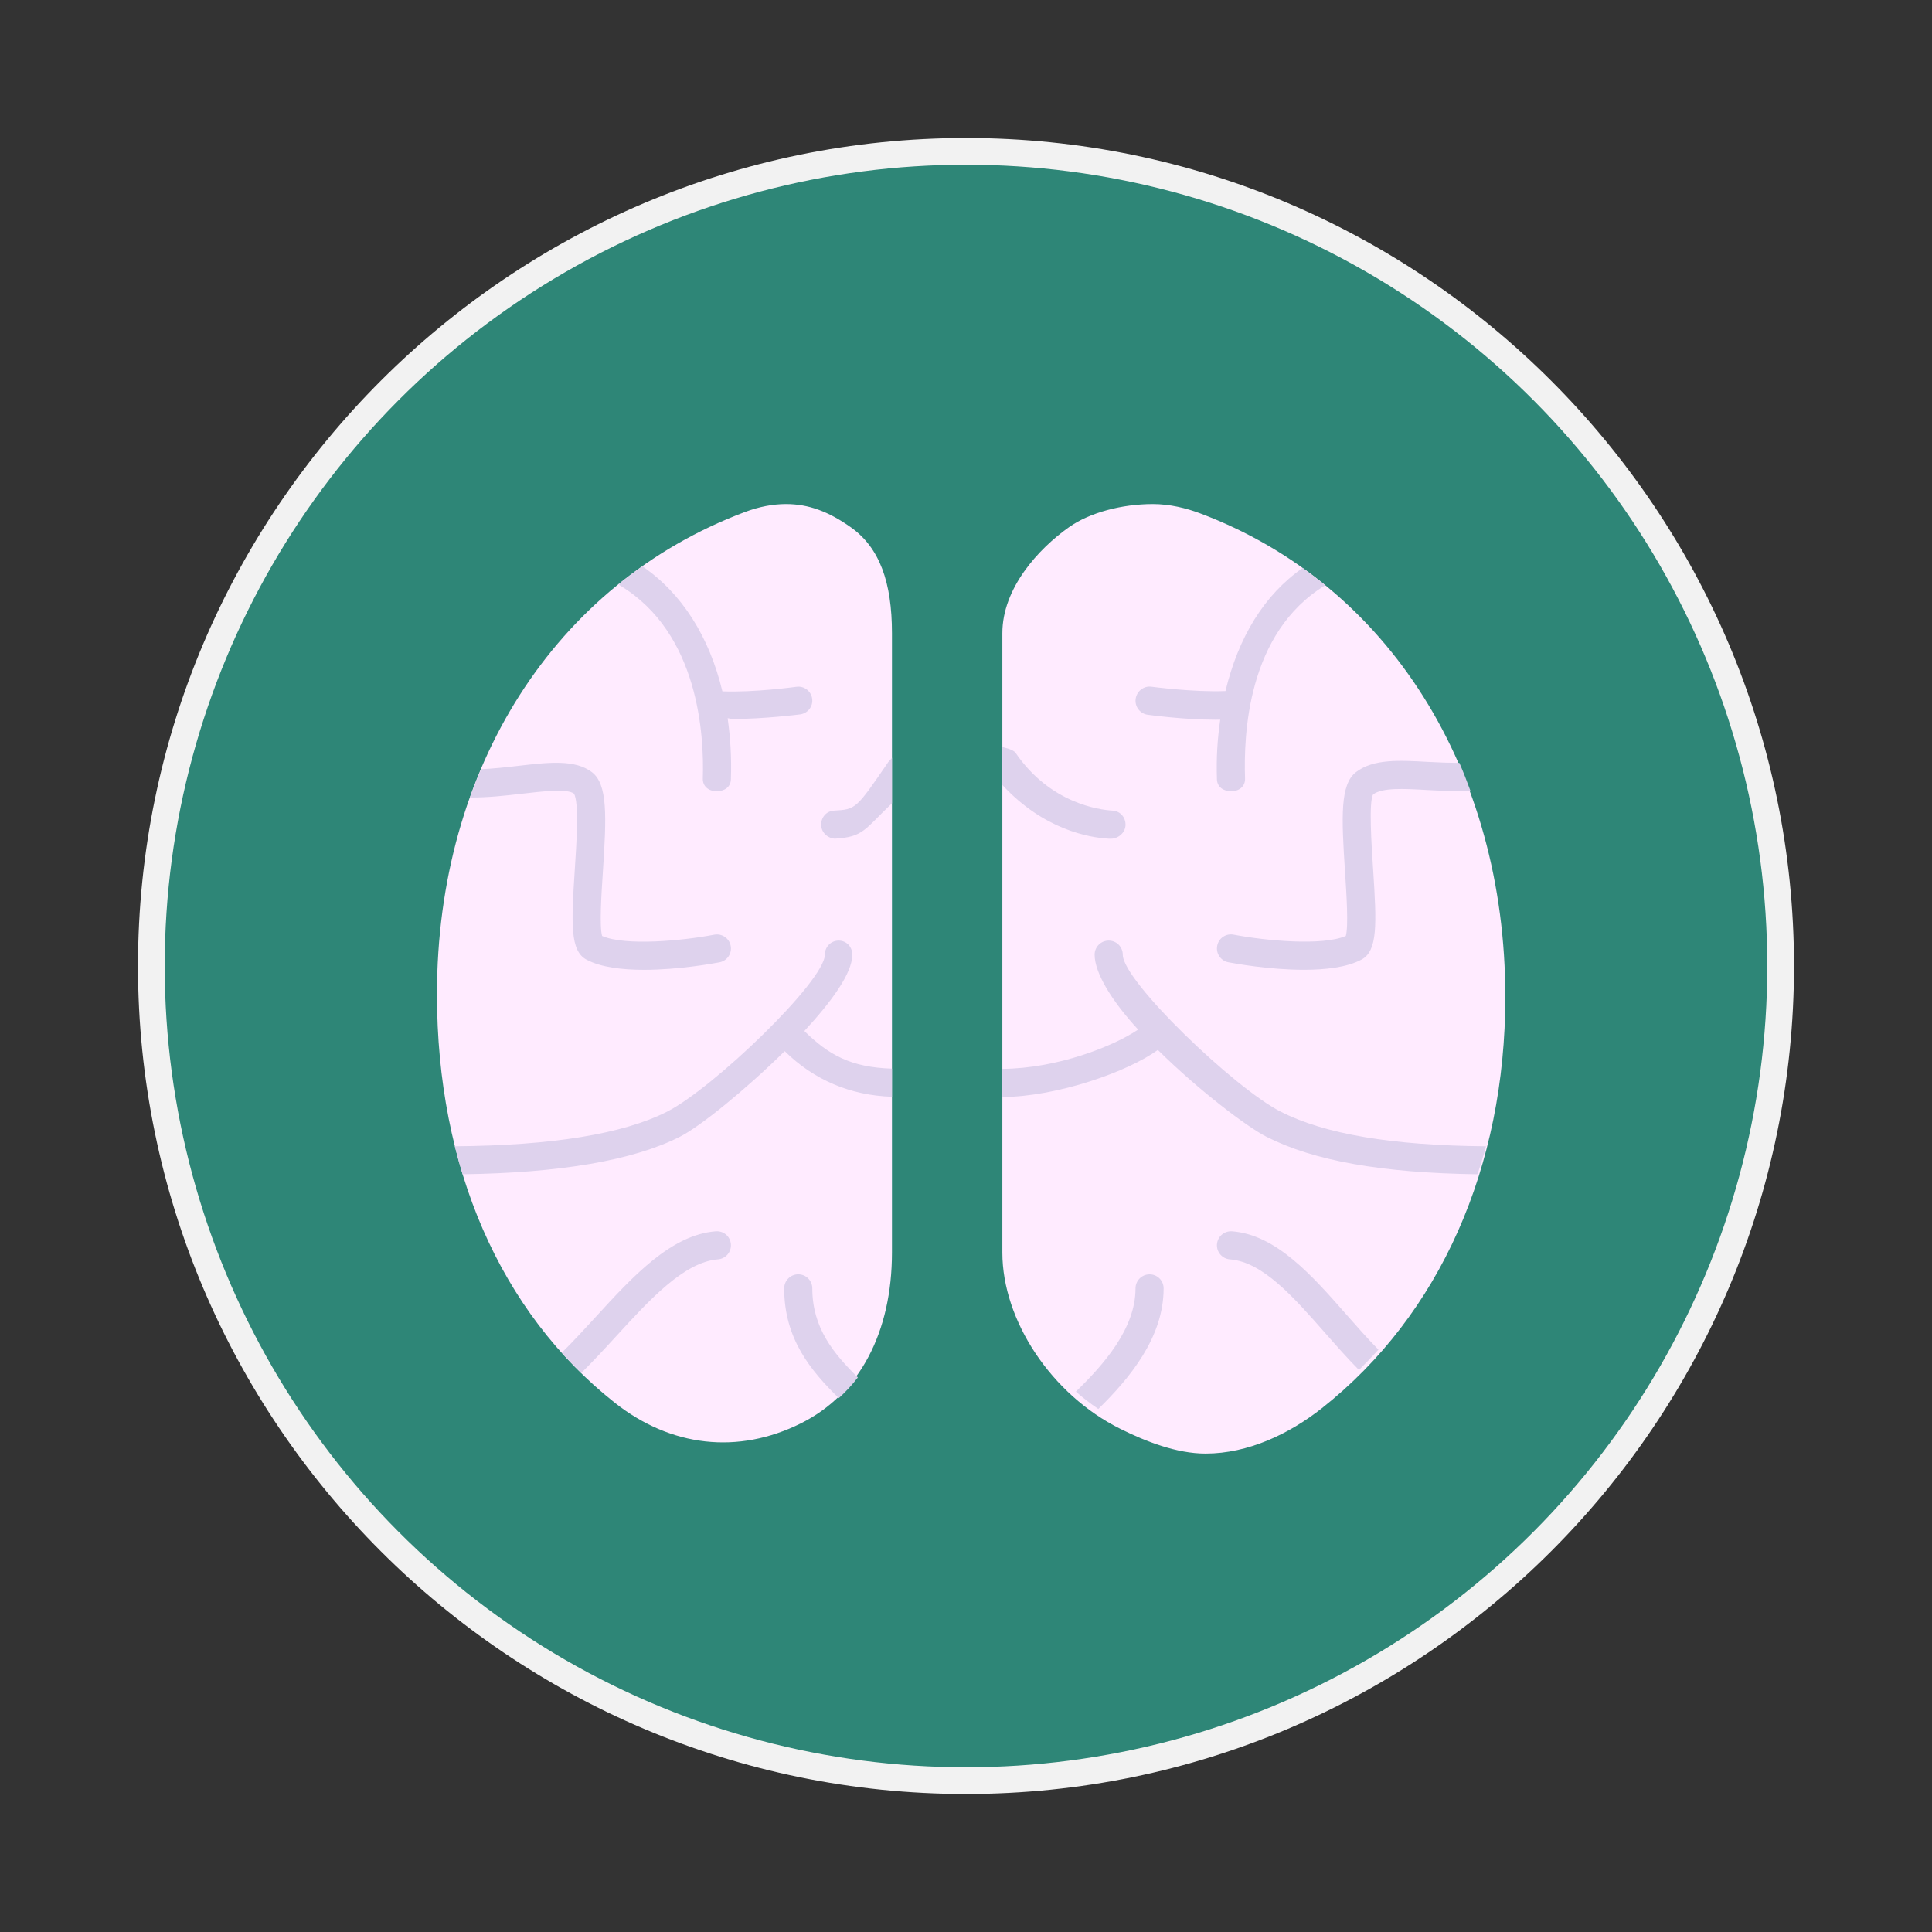
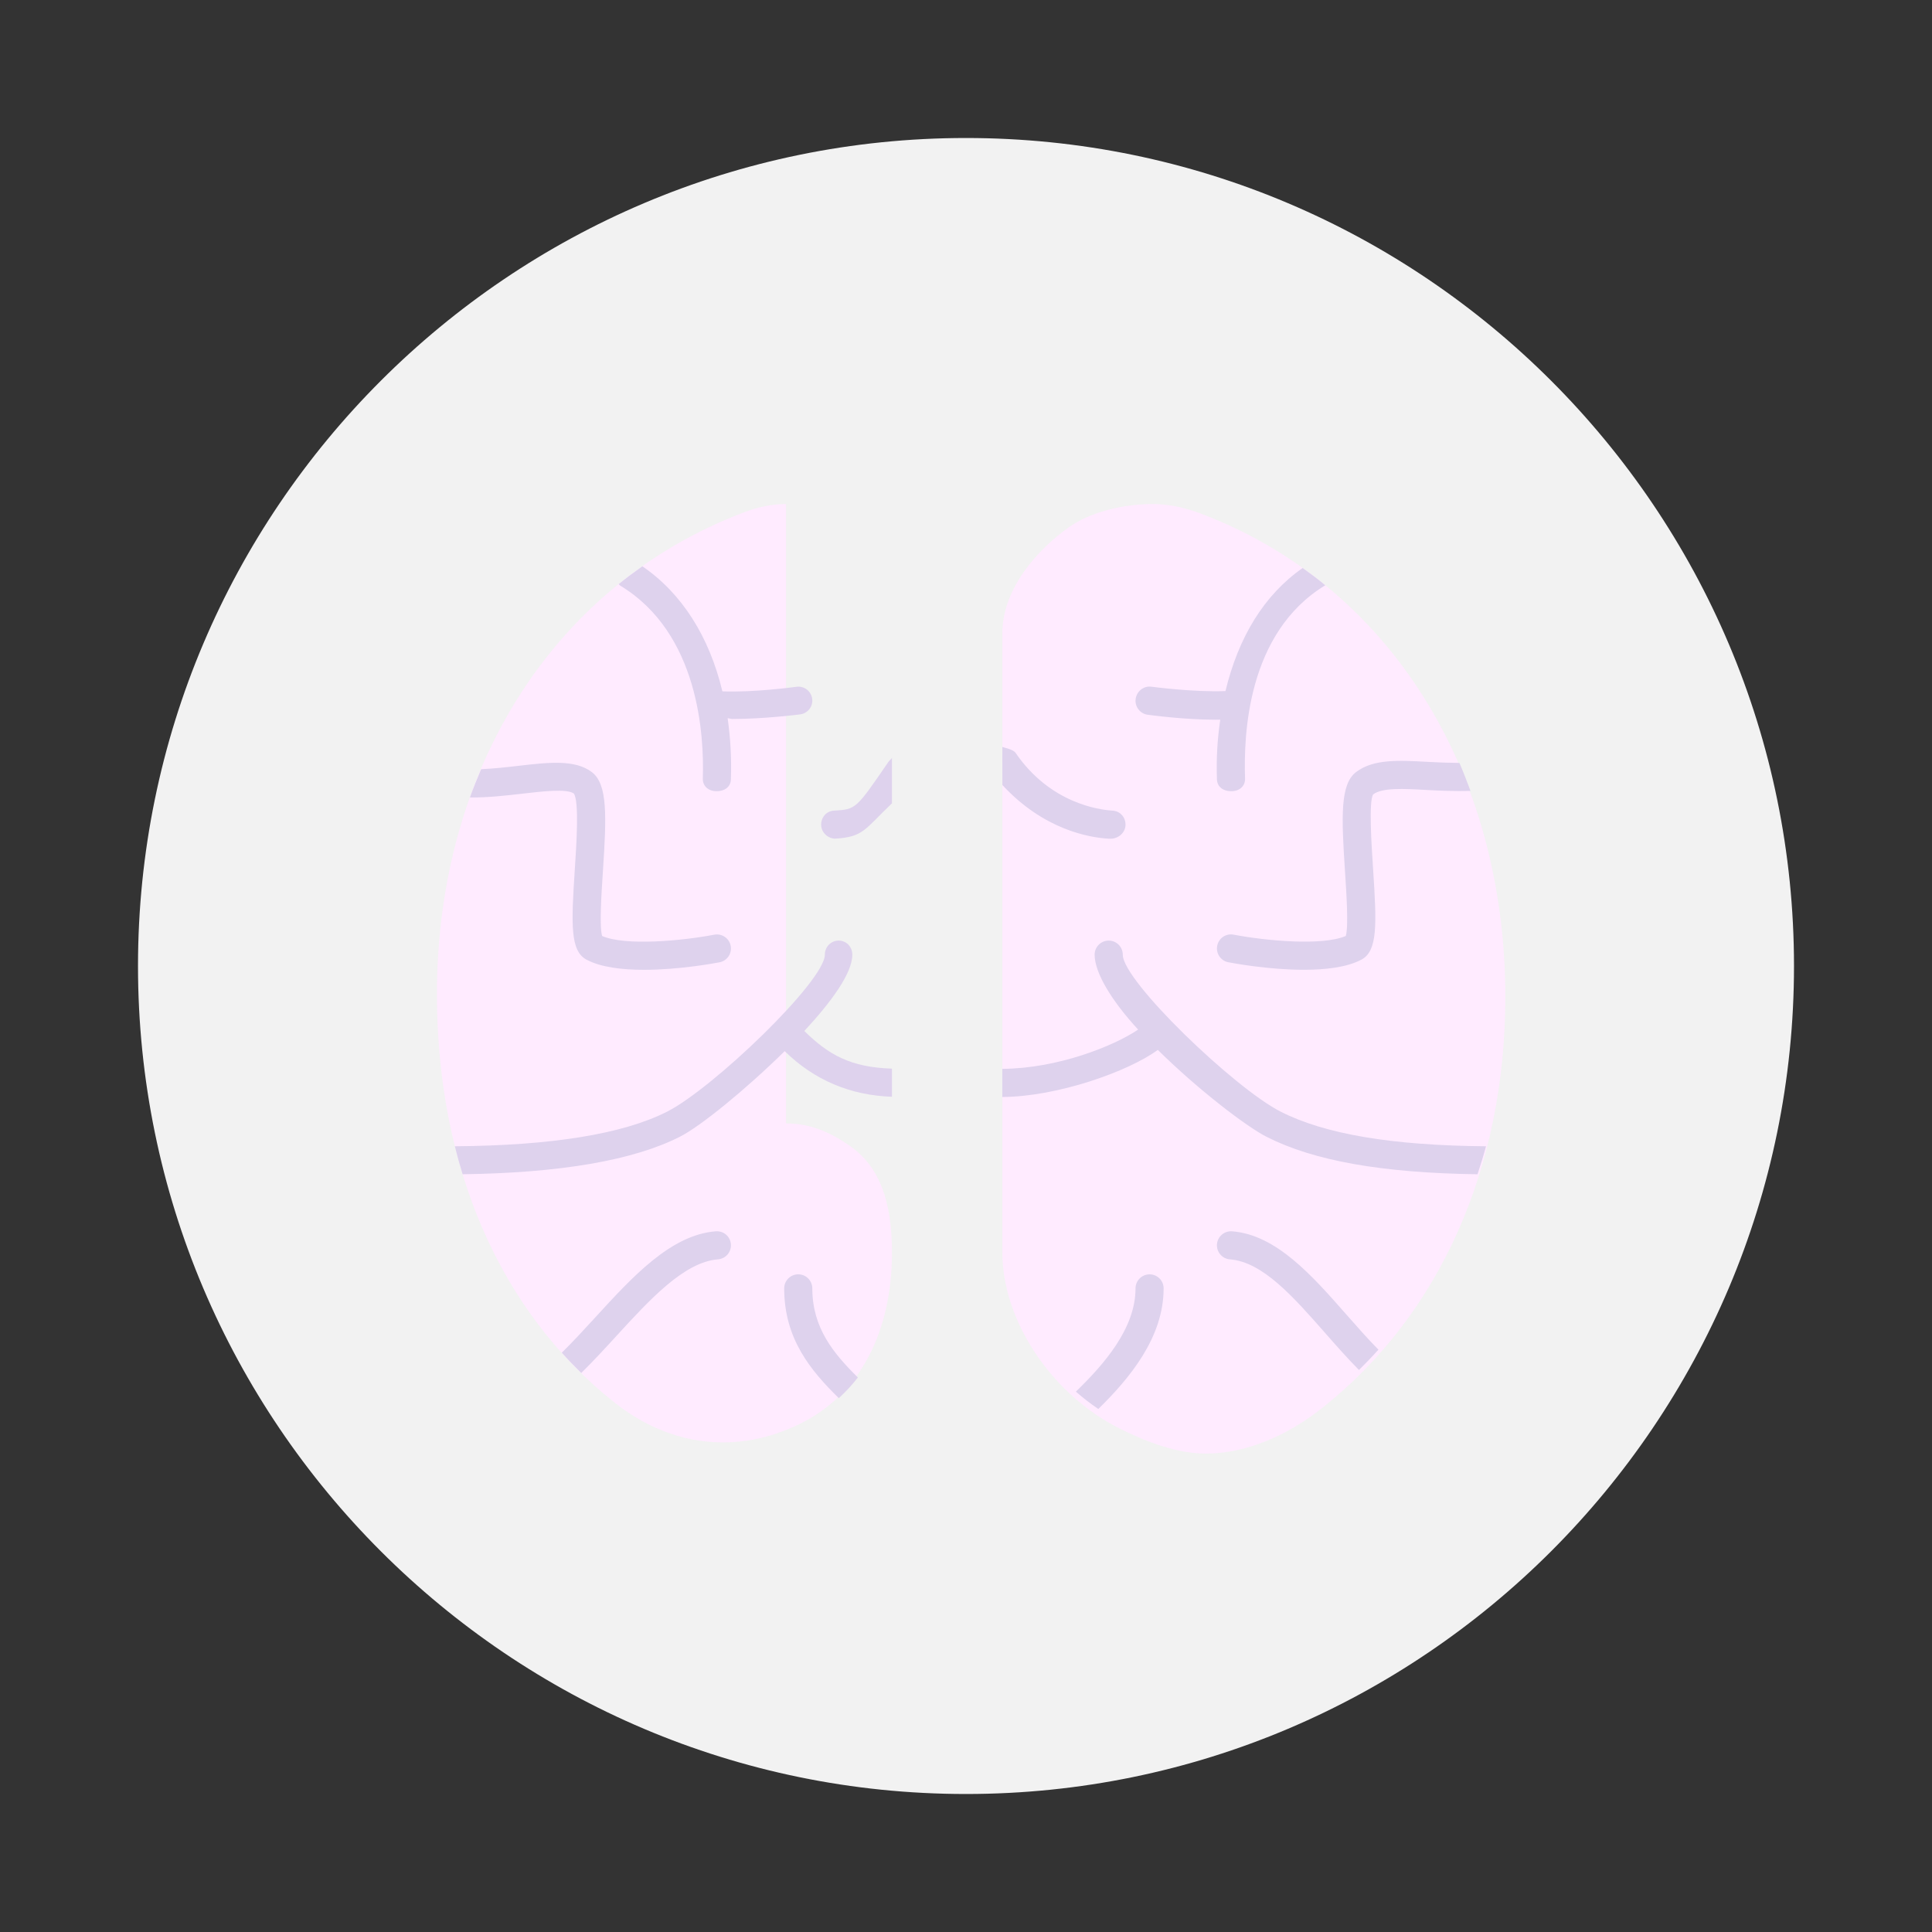
<svg xmlns="http://www.w3.org/2000/svg" xml:space="preserve" width="140" height="140">
  <rect width="100%" height="100%" fill="#333333" stroke="none" />
  <path fill="#f2f2f2" d="M70 130c-33.084 0-60-26.917-60-60s26.916-60 60-60 60 26.917 60 60-26.916 60-60 60z" />
-   <circle cx="70" cy="70" r="58.064" fill="#2e8677" />
-   <path fill="#ffebff" d="M56.958 36.526c-.965 0-1.972.197-2.992.581-13.756 5.171-22.302 18.559-22.302 34.937 0 12.521 4.574 23.034 12.884 29.603 4.061 3.209 8.929 3.765 13.485 1.496 4.278-2.127 6.602-6.639 6.602-12.379v-44.88c0-3.685-.889-6.198-2.988-7.681-1.594-1.127-3.041-1.677-4.689-1.677zm26.576 0c-2.223 0-4.565.611-6.071 1.676-2.234 1.58-4.828 4.428-4.828 7.681v44.881c0 4.924 3.555 10.295 8.541 12.772 1.838.916 4.086 1.796 6.175 1.796h.02c3.063 0 6.061-1.424 8.424-3.292 8.564-6.772 13.286-17.483 13.286-29.799 0-16.426-8.465-29.912-22.098-35.035-1.007-.38-2.199-.68-3.449-.68z" />
+   <path fill="#ffebff" d="M56.958 36.526c-.965 0-1.972.197-2.992.581-13.756 5.171-22.302 18.559-22.302 34.937 0 12.521 4.574 23.034 12.884 29.603 4.061 3.209 8.929 3.765 13.485 1.496 4.278-2.127 6.602-6.639 6.602-12.379c0-3.685-.889-6.198-2.988-7.681-1.594-1.127-3.041-1.677-4.689-1.677zm26.576 0c-2.223 0-4.565.611-6.071 1.676-2.234 1.58-4.828 4.428-4.828 7.681v44.881c0 4.924 3.555 10.295 8.541 12.772 1.838.916 4.086 1.796 6.175 1.796h.02c3.063 0 6.061-1.424 8.424-3.292 8.564-6.772 13.286-17.483 13.286-29.799 0-16.426-8.465-29.912-22.098-35.035-1.007-.38-2.199-.68-3.449-.68z" />
  <path fill="#ded2ed" d="M72.635 56.883c3 3.25 6.305 3.813 7.695 3.891.02.001.142.002.163.002.533 0 1.034-.419 1.065-.96.032-.562-.37-1.043-.933-1.075-.974-.057-4.528-.524-7.036-4.191-.182-.265-.956-.403-.956-.425l.002 2.758zm27.252 40.918c-.789-.8-1.568-1.685-2.329-2.551-2.496-2.838-5.078-5.771-8.273-6.025-.572-.039-1.052.375-1.099.937-.043.561.375 1.052.937 1.096 2.374.188 4.575 2.689 6.905 5.339.793.903 1.608 1.827 2.448 2.678.485-.479.956-.968 1.411-1.474zM82.294 50.644c-.077.557.313 1.072.869 1.149.13.018 2.63.361 4.935.361.109 0 .215-.004.324-.005-.203 1.434-.29 2.741-.238 4.329.02.552.47.855 1.019.855h.032c.563 0 1.006-.354.986-.916-.102-3.102.128-10.555 5.816-14.007-.544-.449-1.064-.84-1.64-1.252-2.801 1.955-4.656 5.02-5.594 8.918-2.291.095-5.328-.311-5.361-.314-.554-.082-1.071.324-1.148.882zm15.173 12.548c.104 1.581.258 3.924.056 4.631-1.7.737-5.839.344-8.128-.094-.557-.106-1.088.255-1.192.809-.105.553.257 1.087.809 1.192.432.083 2.961.545 5.476.545 1.566 0 3.13-.179 4.176-.742 1.171-.631 1.098-2.548.841-6.477-.123-1.854-.327-4.957-.004-5.487.665-.506 2.229-.418 3.891-.323.961.054 2.044.096 3.165.067-.251-.686-.515-1.365-.802-2.028-.767-.006-1.52-.033-2.247-.074-2.133-.119-3.979-.225-5.241.736-1.159.882-1.066 3.208-.8 7.245zm-4.672 17.359c-3.322-1.687-11.435-9.458-11.435-11.373 0-.563-.455-1.019-1.019-1.019-.564 0-1.02.456-1.02 1.019 0 1.313 1.229 3.344 3.152 5.428-1.771 1.201-5.842 2.823-9.842 2.847v2.04c4-.022 9.137-1.85 11.27-3.413 2.904 2.873 6.424 5.557 7.863 6.289 3.455 1.759 8.394 2.625 15.302 2.723.216-.667.438-1.343.616-2.028-6.801-.058-11.672-.875-14.887-2.513zm-9.491 11.793c-.563 0-1.02.456-1.02 1.02 0 2.914-2.306 5.524-4.322 7.479.511.45 1.055.87 1.628 1.257 2.255-2.213 4.731-5.17 4.731-8.736.001-.565-.454-1.02-1.017-1.02zM64.635 77.438c-3-.097-4.602-1.009-6.35-2.728 1.948-2.106 3.477-4.174 3.477-5.532 0-.563-.424-1.019-.987-1.019s-1.003.456-1.003 1.019c0 1.913-8.102 9.686-11.426 11.373-3.184 1.623-8.367 2.461-15.388 2.512.17.686.36 1.362.564 2.028 7.063-.095 12.375-1.003 15.754-2.723 1.474-.749 4.71-3.369 7.587-6.198 2.133 2.1 4.771 3.206 7.771 3.305l.001-2.037zm-19.69-35.001c5.705 3.447 6.084 10.871 5.984 13.975-.019.563.422.921.985.921h.032c.549 0 1-.3 1.018-.851.053-1.588-.034-3.001-.236-4.437.107.001.212.056.322.056 2.305 0 4.804-.317 4.934-.334.559-.078.946-.581.869-1.138-.078-.557-.593-.943-1.148-.861-.033.004-3.063.423-5.358.329-.946-3.961-2.94-7.108-5.799-9.061-.586.413-1.16.842-1.716 1.291.039.037.067.082.113.11zm15.61 18.339c.021 0-.09-.001-.07-.002 2.097-.12 2.15-.66 4.15-2.562v-3.315c0 .076-.162.174-.266.324-2.345 3.423-2.342 3.427-3.938 3.521-.562.032-.957.513-.925 1.075.03.541.513.959 1.049.959zm-1.692 32.586c0-.563-.454-1.02-1.019-1.02-.563 0-1.019.456-1.019 1.02 0 3.655 1.918 5.95 3.958 7.954.497-.461.967-.954 1.38-1.5-1.77-1.746-3.3-3.597-3.3-6.454zM37.761 57.523c1.559-.182 3.322-.387 3.825-.017.39.595.186 3.698.063 5.551-.258 3.929-.33 5.846.844 6.479 1.045.562 2.604.741 4.171.741 2.516 0 5.043-.462 5.476-.545.553-.105.914-.64.81-1.192-.105-.552-.644-.914-1.192-.809-2.291.439-6.428.833-8.127.094-.203-.707-.05-3.051.055-4.633.266-4.036.358-6.361-.797-7.241-1.227-.932-3.14-.71-5.361-.451-.879.102-1.776.199-2.663.238-.285.675-.565 1.353-.814 2.051 1.273.01 2.557-.131 3.71-.266zm15.202 32.638c-.044-.562-.521-.976-1.096-.937-3.258.258-6.032 3.293-8.718 6.226-.802.877-1.626 1.772-2.44 2.571.453.507.924.996 1.411 1.471.857-.842 1.707-1.764 2.532-2.666 2.42-2.643 4.919-5.375 7.375-5.569.562-.045.981-.535.936-1.096z" />
</svg>